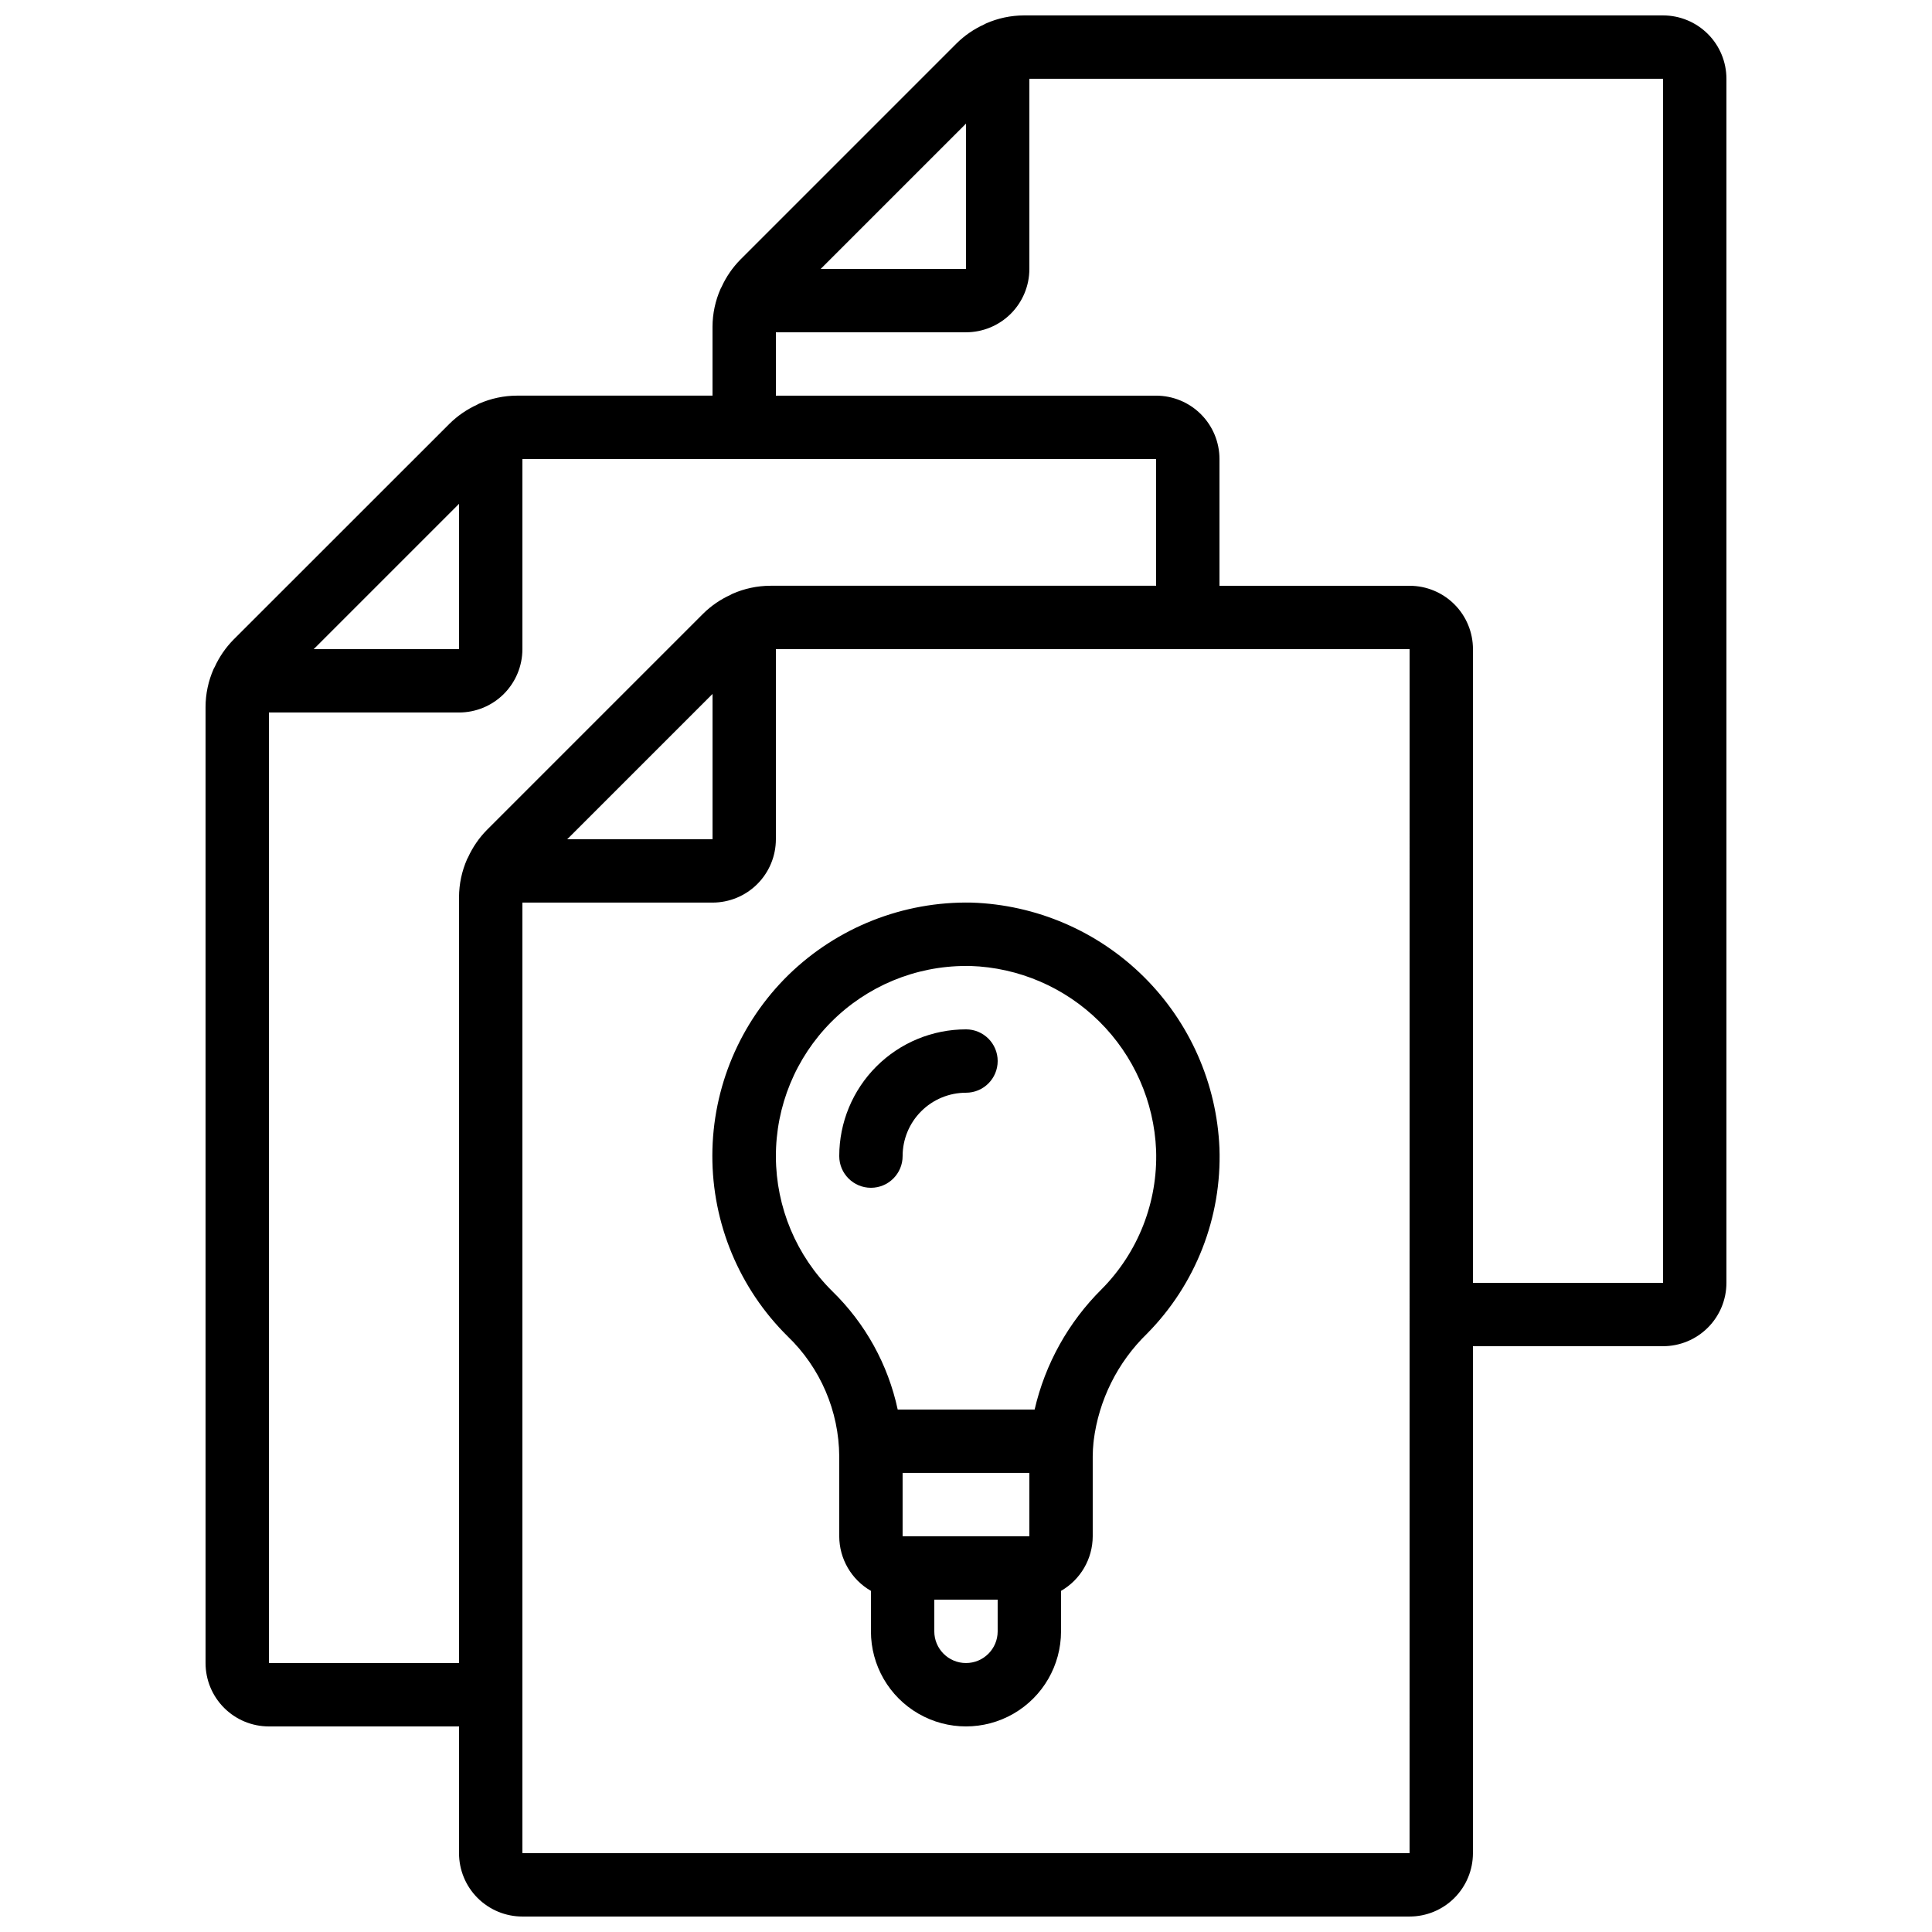
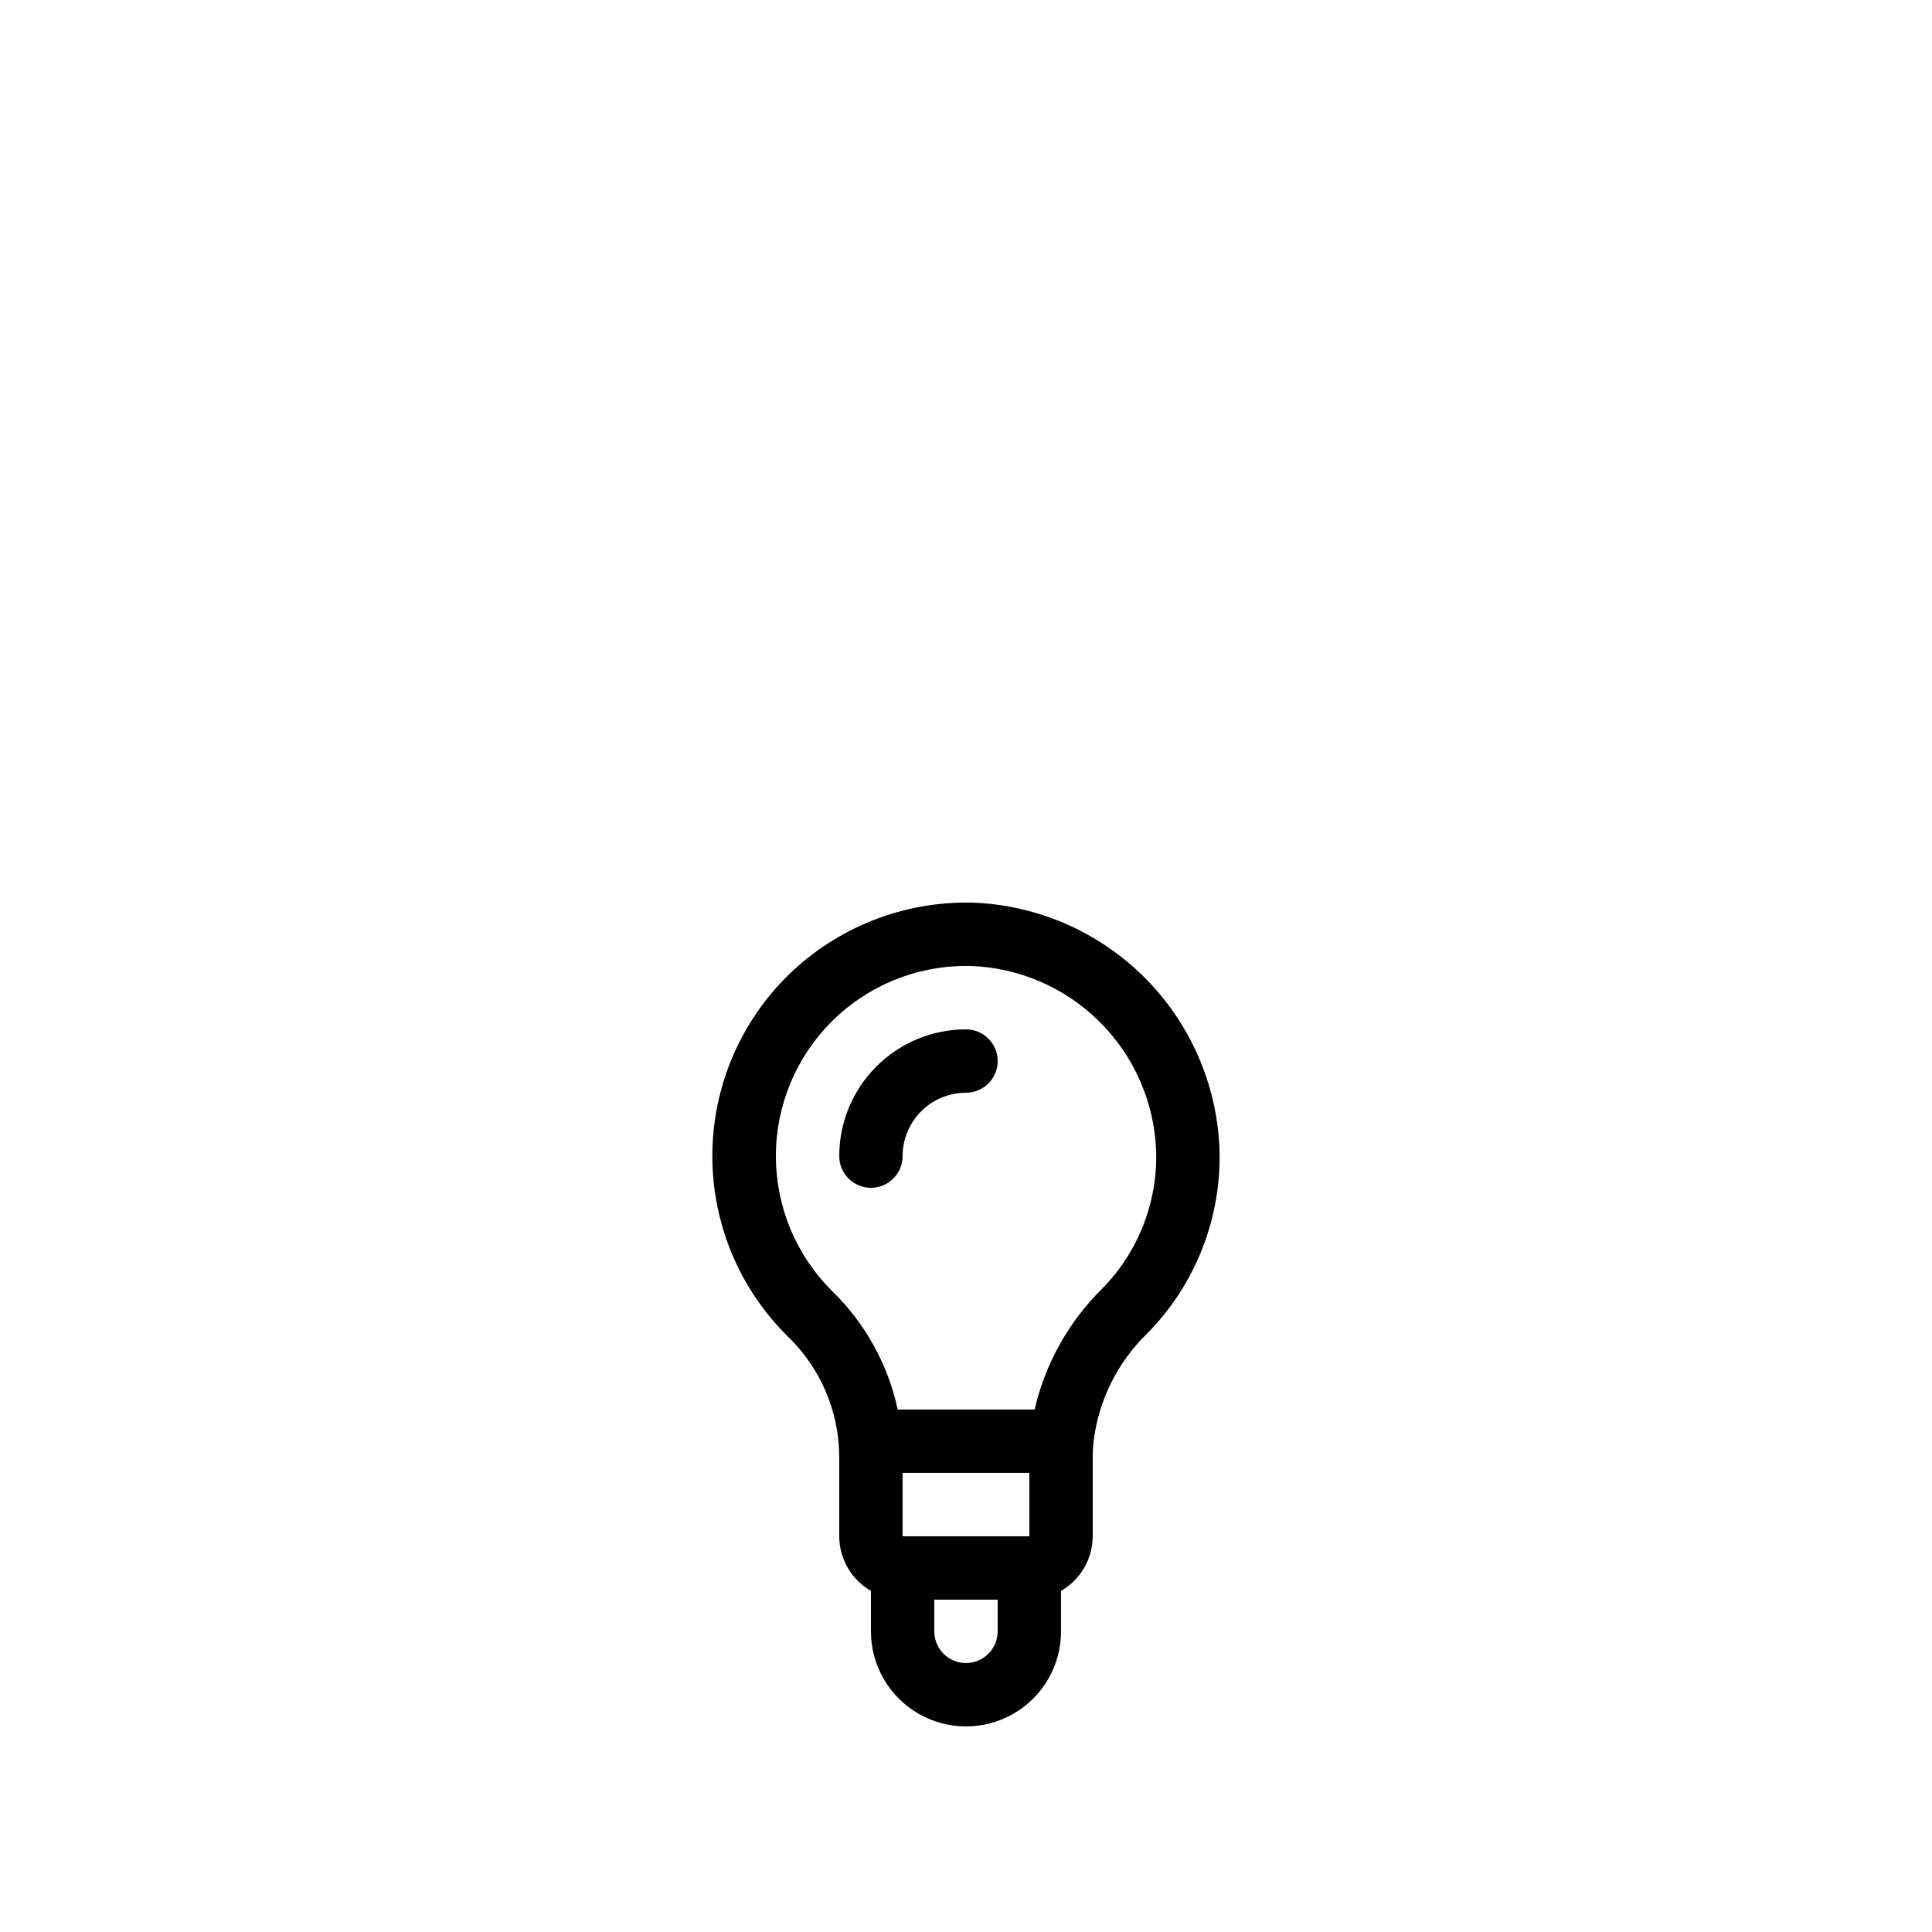
<svg xmlns="http://www.w3.org/2000/svg" width="800px" height="800px" version="1.1" viewBox="144 144 512 512">
  <defs>
    <clipPath id="a">
-       <path d="m198 148.09h404v503.81h-404z" />
-     </clipPath>
+       </clipPath>
  </defs>
  <g clip-path="url(#a)">
-     <path d="m282.44 651.9h235.11c4.453 0 8.727-1.77 11.875-4.918 3.148-3.148 4.918-7.422 4.918-11.875v-134.35h50.383c4.453 0 8.723-1.77 11.875-4.922 3.148-3.148 4.918-7.418 4.918-11.875v-319.08c0-4.453-1.77-8.727-4.918-11.875-3.152-3.148-7.422-4.918-11.875-4.918h-169.38c-3.469 0.008-6.902 0.738-10.074 2.141-0.176 0.066-0.328 0.184-0.504 0.27-2.684 1.219-5.133 2.902-7.231 4.969l-57.336 57.336c-2.07 2.102-3.754 4.551-4.977 7.238-0.098 0.16-0.184 0.324-0.262 0.496-1.402 3.172-2.133 6.606-2.141 10.074v18.238h-51.809c-3.469 0.008-6.898 0.734-10.078 2.133-0.203 0.082-0.359 0.203-0.555 0.301h0.004c-2.684 1.227-5.129 2.914-7.231 4.981l-57.266 57.242c-2.07 2.102-3.754 4.547-4.981 7.231-0.102 0.191-0.219 0.352-0.301 0.555-1.402 3.184-2.129 6.621-2.133 10.098v253.34c0 4.453 1.766 8.723 4.918 11.875 3.148 3.148 7.418 4.918 11.875 4.918h50.383v33.586h-0.004c0 4.453 1.77 8.727 4.918 11.875 3.152 3.148 7.422 4.918 11.875 4.918zm235.11-16.793h-235.11v-251.91h50.383c4.453 0 8.727-1.77 11.875-4.918 3.148-3.148 4.918-7.422 4.918-11.875v-50.379h167.94zm-223.23-268.7 38.508-38.508v38.508zm105.68-189.65v38.508h-38.508zm-50.383 55.301h50.383c4.453 0 8.723-1.77 11.875-4.918 3.148-3.152 4.918-7.422 4.918-11.875v-50.383h167.94v319.08h-50.383v-167.93c0-4.453-1.77-8.727-4.918-11.875-3.148-3.148-7.422-4.918-11.875-4.918h-50.383v-33.59c0-4.453-1.77-8.727-4.918-11.875-3.148-3.148-7.422-4.918-11.875-4.918h-100.76zm-83.969 45.461v38.508h-38.508zm-50.379 307.21v-251.91h50.383-0.004c4.453 0 8.727-1.77 11.875-4.918 3.148-3.152 4.918-7.422 4.918-11.875v-50.383h167.94v33.586l-102.21 0.004c-3.469 0.008-6.902 0.734-10.074 2.141-0.176 0.066-0.328 0.184-0.504 0.27-2.684 1.219-5.133 2.898-7.231 4.969l-57.332 57.332c-2.07 2.106-3.758 4.555-4.981 7.238-0.094 0.164-0.184 0.328-0.262 0.496-1.402 3.176-2.133 6.606-2.141 10.078v202.97z" />
-   </g>
+     </g>
  <path d="m401.49 383.2c-18.082-0.367-35.559 6.531-48.516 19.148-12.879 12.598-20.152 29.84-20.195 47.855s7.152 35.289 19.969 47.949c8.656 8.324 13.586 19.793 13.66 31.801v21.184c0.02 5.973 3.219 11.484 8.398 14.461v10.73c0 9 4.801 17.316 12.594 21.816 7.793 4.5 17.398 4.5 25.191 0s12.594-12.816 12.594-21.816v-10.73c5.18-2.977 8.379-8.488 8.398-14.461v-21.141c0-1.277 0.082-2.519 0.211-3.82 0-0.074 0.043-0.145 0.043-0.227v-0.133l-0.004-0.004c1.352-10.781 6.328-20.781 14.117-28.355 12.906-13.043 19.859-30.832 19.219-49.172-0.711-17.137-7.879-33.367-20.062-45.438-12.18-12.07-28.477-19.09-45.617-19.648zm15.301 151.14v16.793h-33.59v-16.793zm-8.398 41.984c0 4.637-3.758 8.398-8.395 8.398-4.641 0-8.398-3.762-8.398-8.398v-8.398h16.793zm27.566-90.688c-8.816 8.746-14.98 19.809-17.773 31.91h-36.285c-2.559-11.938-8.594-22.848-17.34-31.363-9.52-9.418-14.895-22.242-14.941-35.633-0.051-13.395 5.238-26.254 14.691-35.742 9.453-9.484 22.293-14.816 35.688-14.816h1.141c12.852 0.414 25.07 5.68 34.203 14.73s14.504 21.223 15.035 34.07c0.48 13.746-4.738 27.078-14.418 36.844z" />
  <path d="m400 416.79c-8.91 0-17.453 3.539-23.75 9.836-6.301 6.301-9.84 14.844-9.84 23.75 0 4.637 3.762 8.398 8.398 8.398 4.637 0 8.395-3.762 8.395-8.398 0-4.453 1.77-8.727 4.922-11.875 3.148-3.148 7.418-4.918 11.875-4.918 4.637 0 8.395-3.758 8.395-8.398 0-4.637-3.758-8.395-8.395-8.395z" />
</svg>